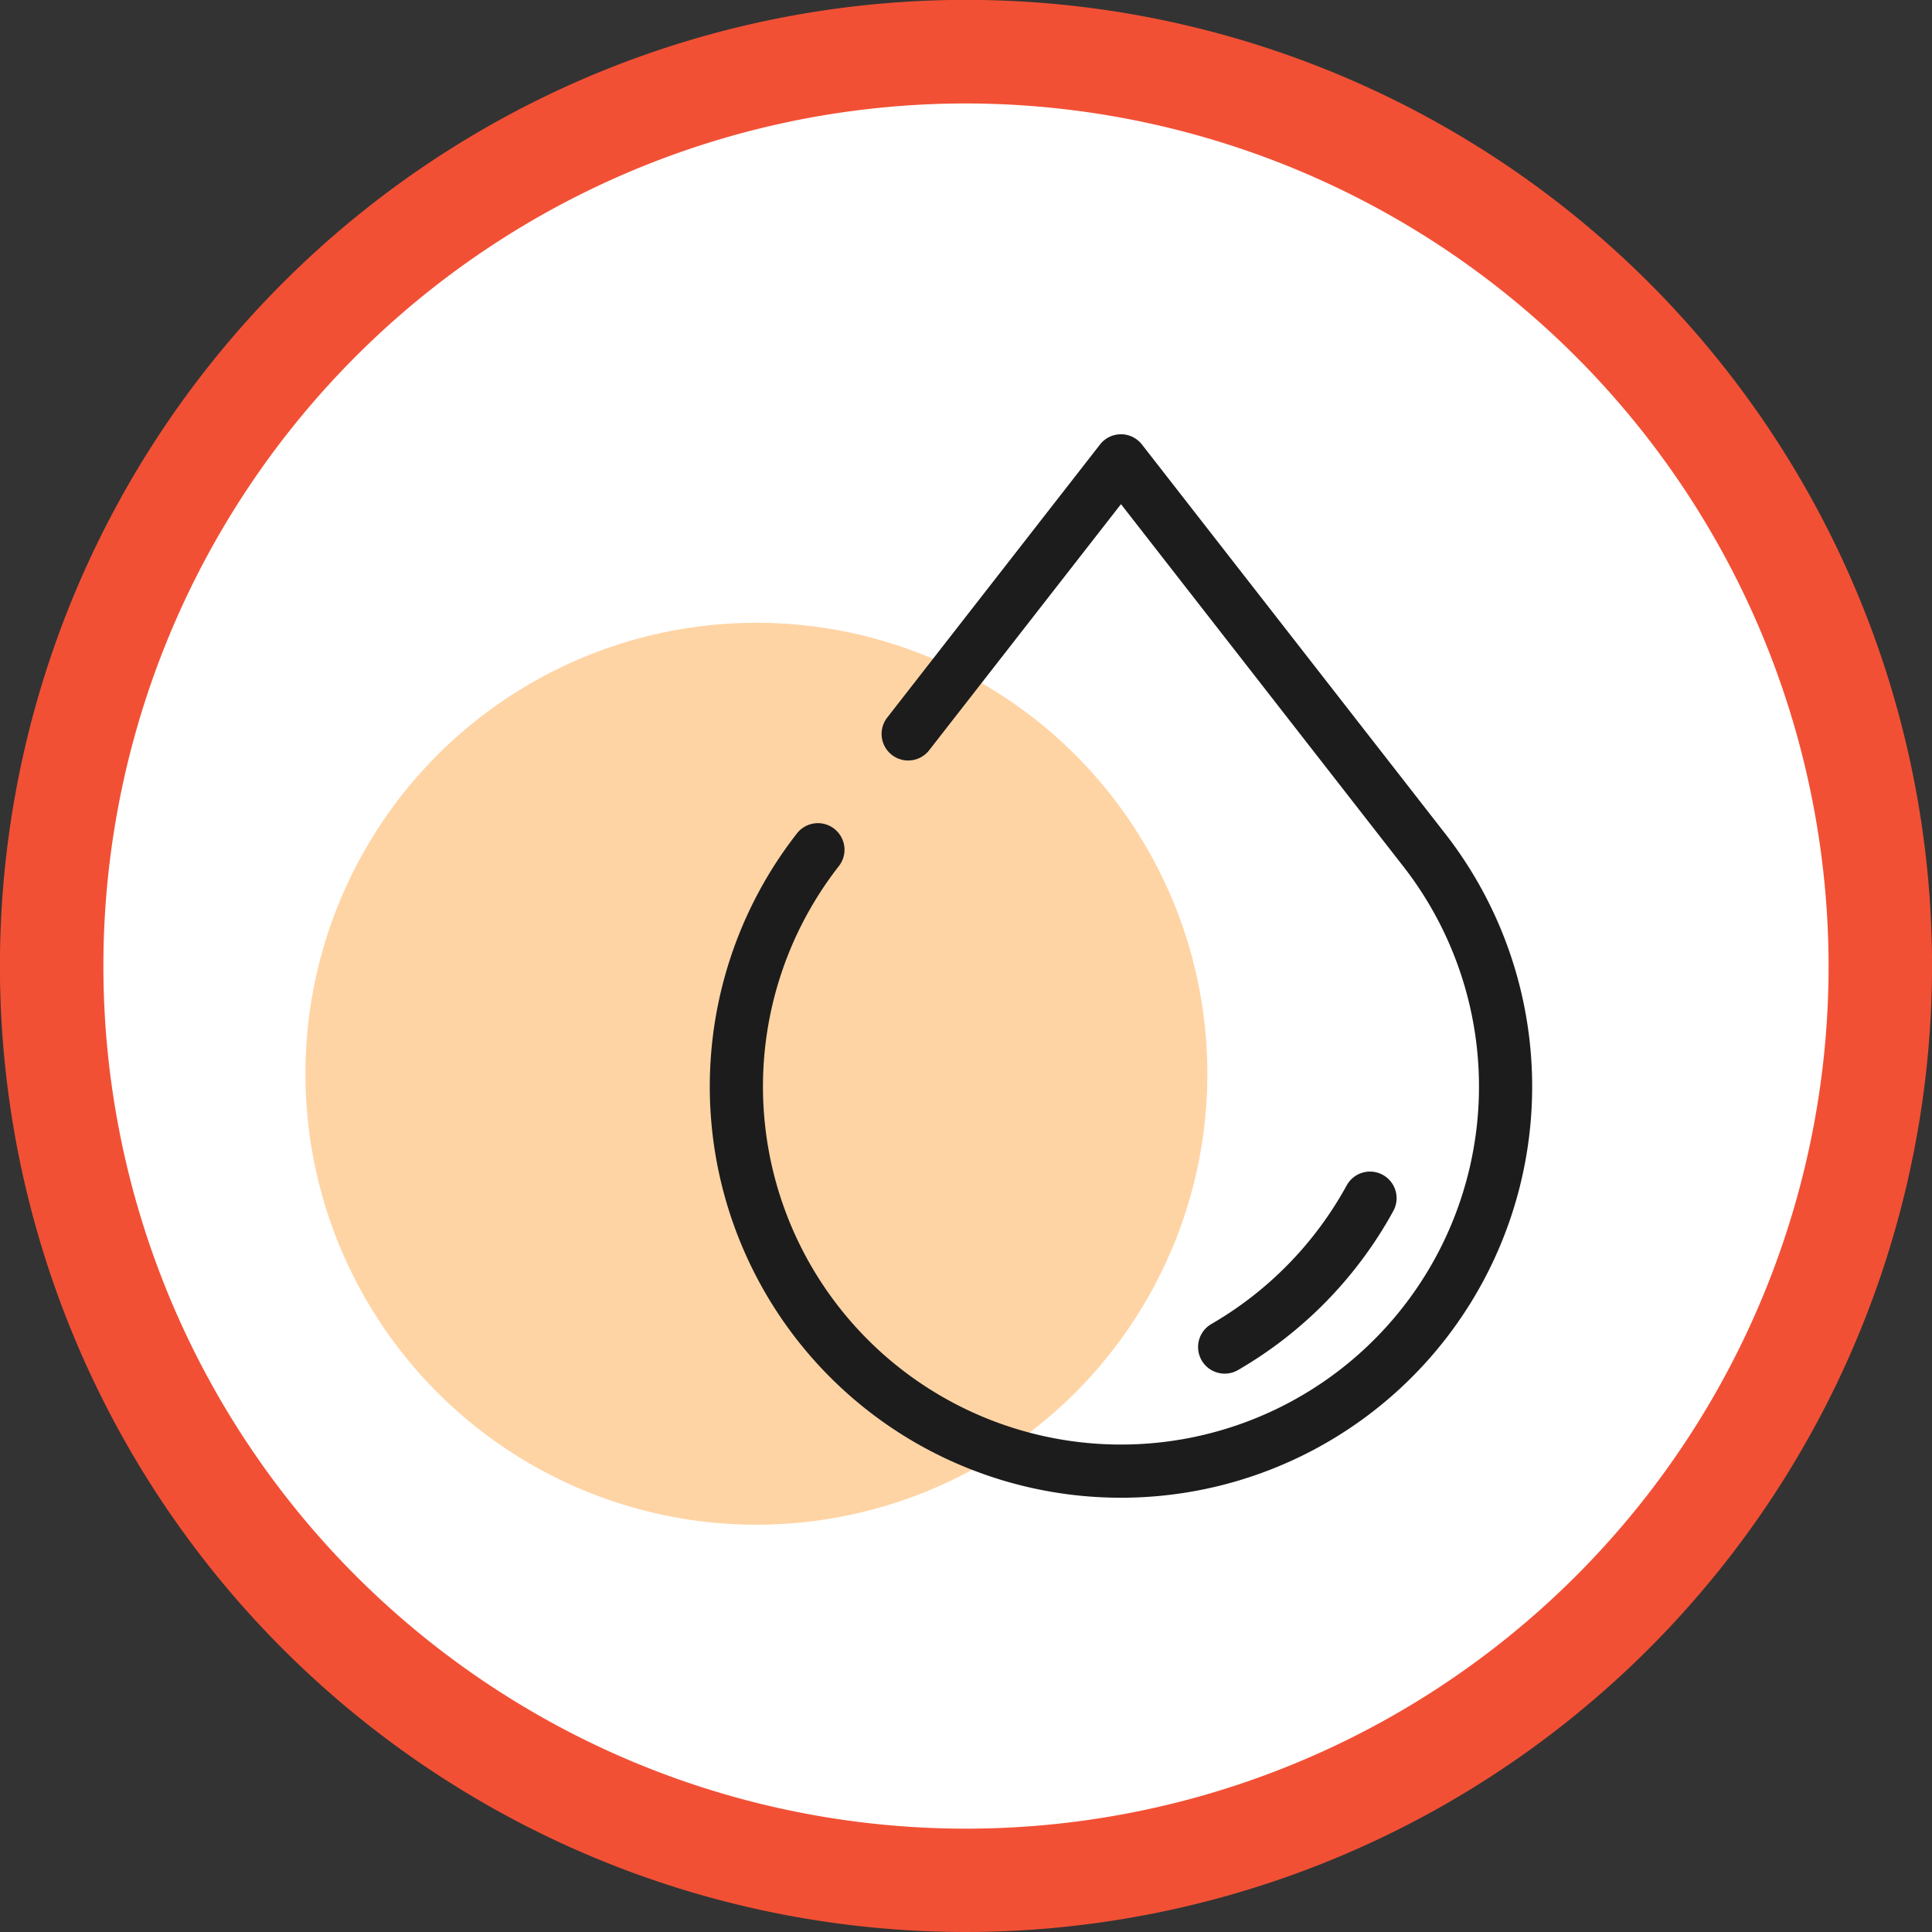
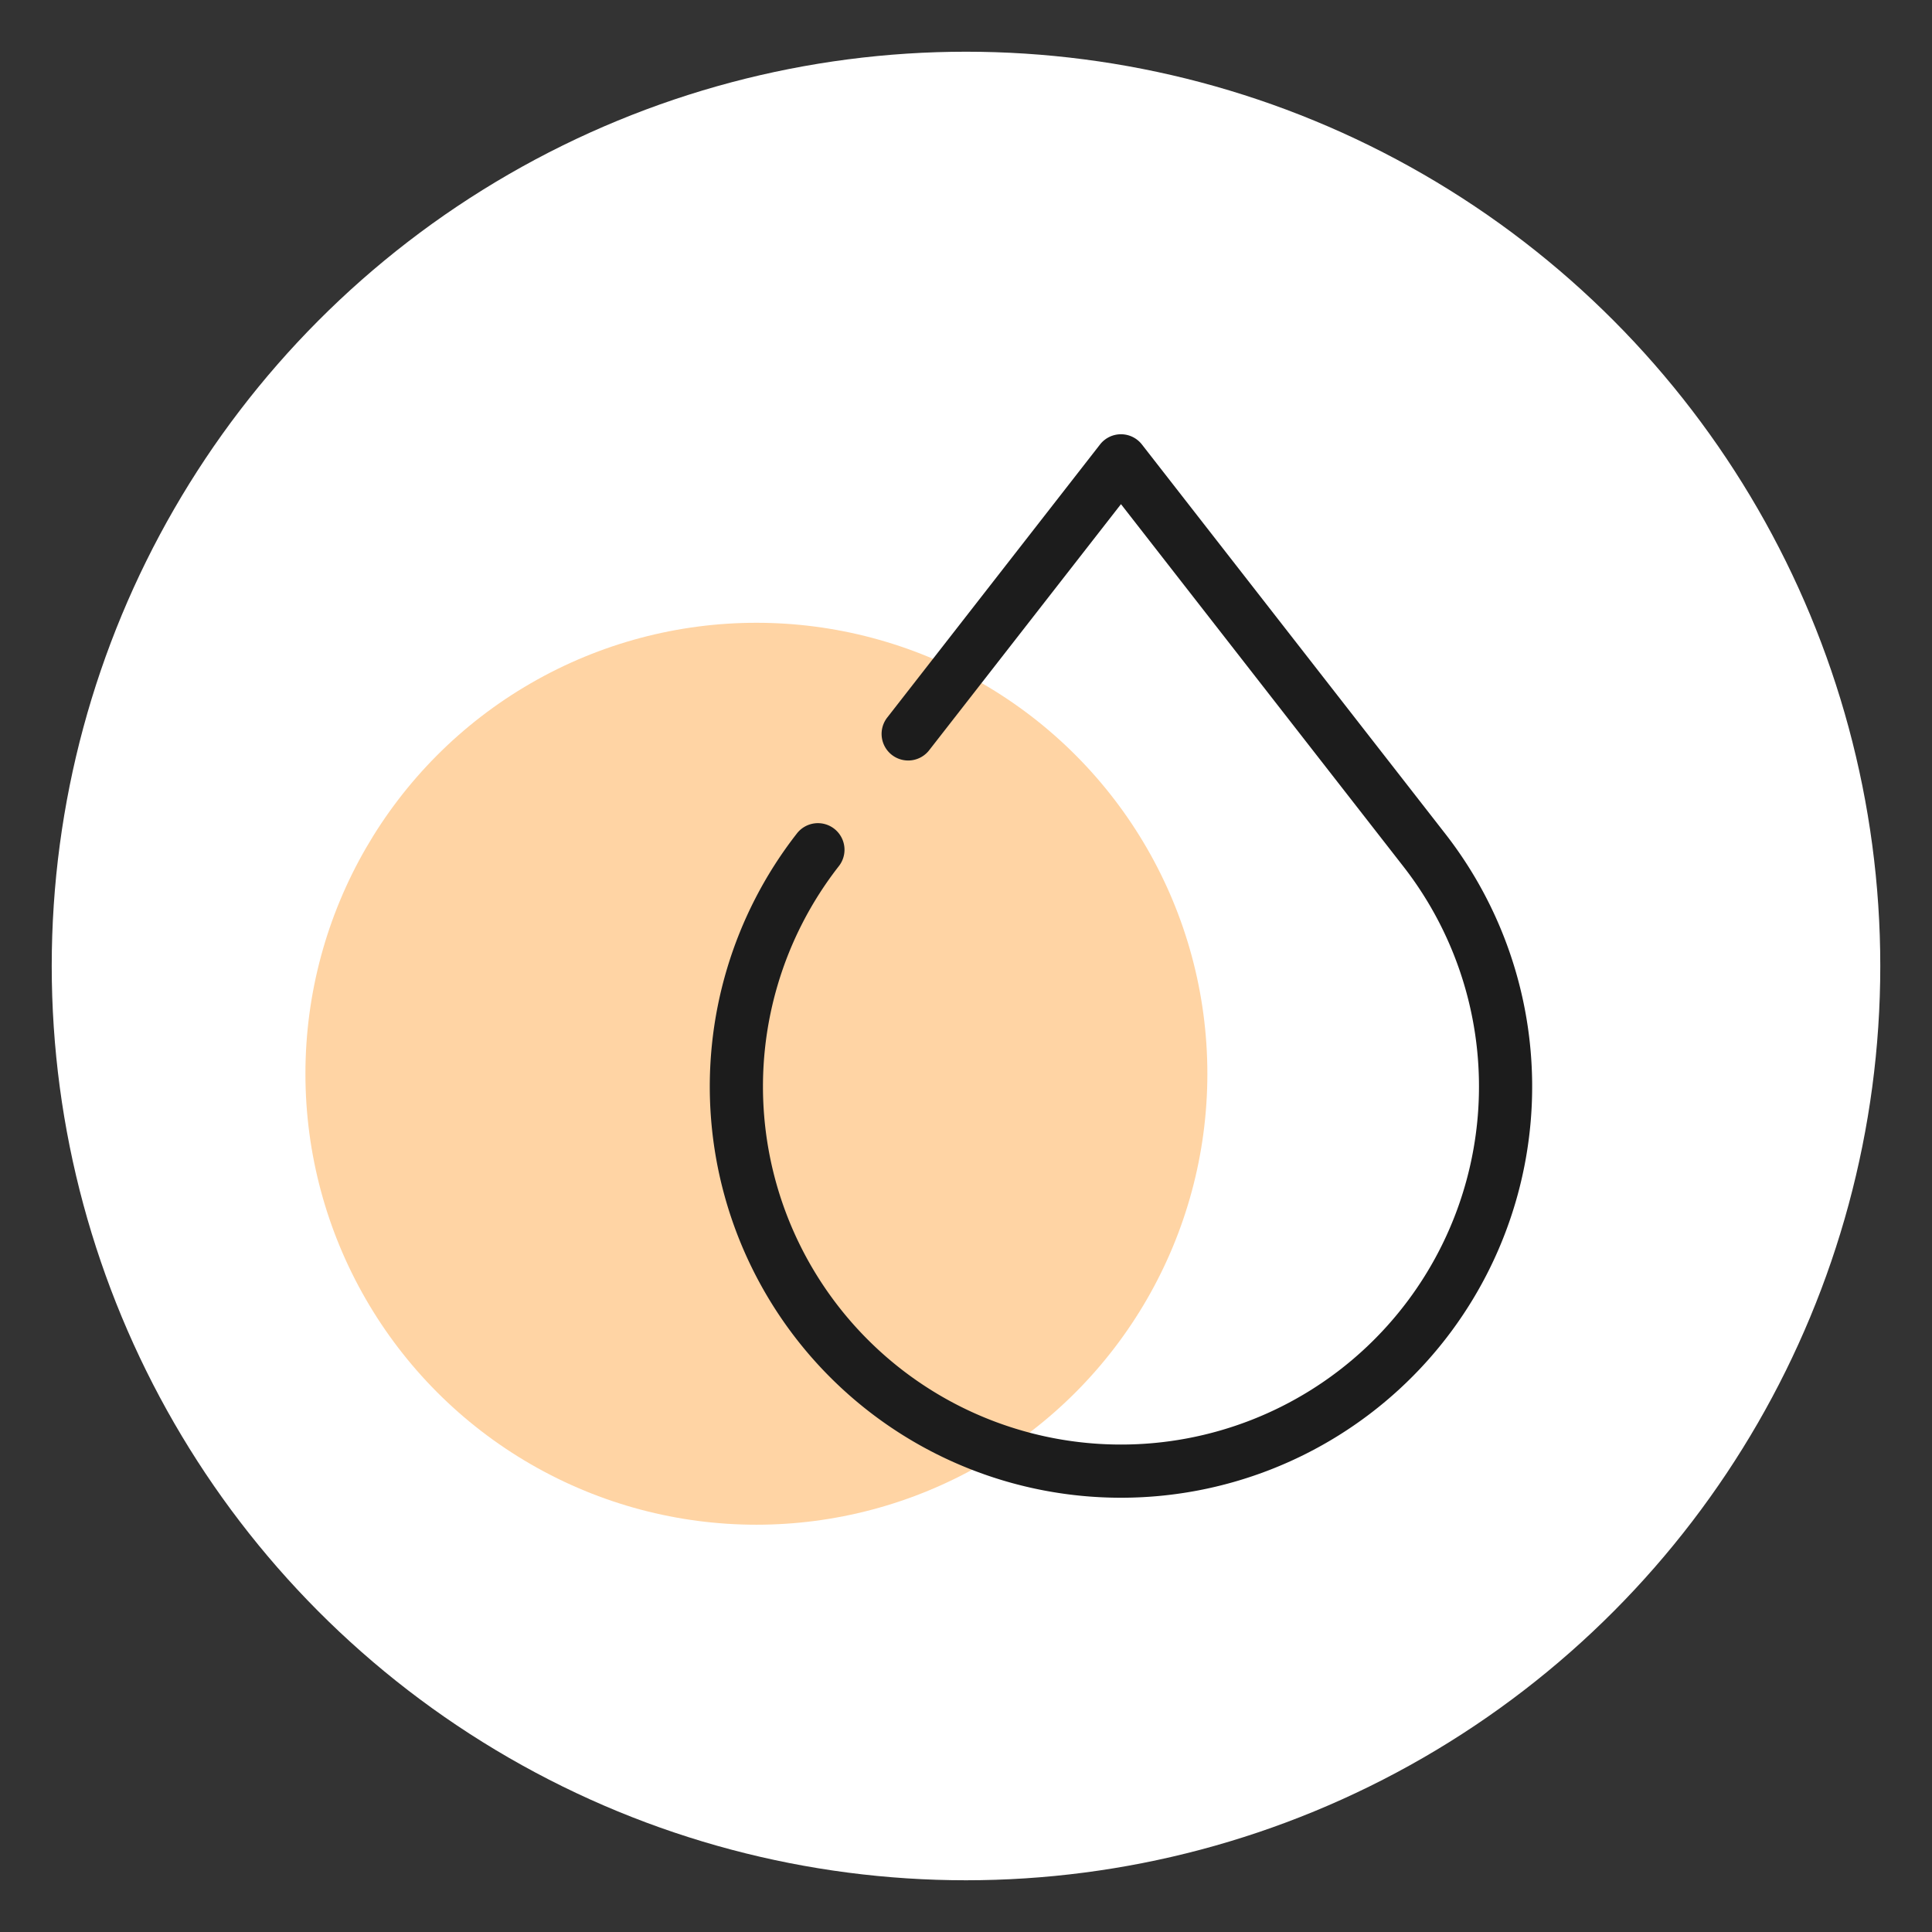
<svg xmlns="http://www.w3.org/2000/svg" id="Layer_1" data-name="Layer 1" viewBox="0 0 149.391 149.391">
  <rect x="0" y="0" width="149.391" height="149.391" fill="#333333" stroke="none" />
  <defs>
    <style>.cls-1{fill:#fff;}.cls-2{fill:#f25035;}.cls-3{fill:#ffd4a4;}.cls-4{fill:#1c1c1c;}</style>
  </defs>
  <title>Product-Page-</title>
  <circle class="cls-1" cx="74.696" cy="74.695" r="70.696" />
-   <path class="cls-2" d="M74.7,149.391a74.7,74.7,0,1,1,74.695-74.7A74.78,74.78,0,0,1,74.7,149.391ZM74.7,8a66.7,66.7,0,1,0,66.695,66.695A66.77,66.77,0,0,0,74.7,8Z" />
  <circle class="cls-3" cx="58.488" cy="83.027" r="34.871" />
  <g id="Element">
    <path class="cls-4" d="M111.758,64.473,88.3,34.372a2.054,2.054,0,0,0-3.243,0L68.627,55.456a2.056,2.056,0,1,0,3.243,2.527l14.809-19L108.515,67a27.683,27.683,0,1,1-43.672,0A2.056,2.056,0,1,0,61.6,64.473a31.795,31.795,0,1,0,50.158,0Z" />
-     <path class="cls-4" d="M94.7,106.216a2.047,2.047,0,0,0,1.027-.276,31.964,31.964,0,0,0,12.013-12.306,2.056,2.056,0,0,0-3.609-1.971A27.852,27.852,0,0,1,93.668,102.38a2.056,2.056,0,0,0,1.03,3.836Z" />
  </g>
</svg>